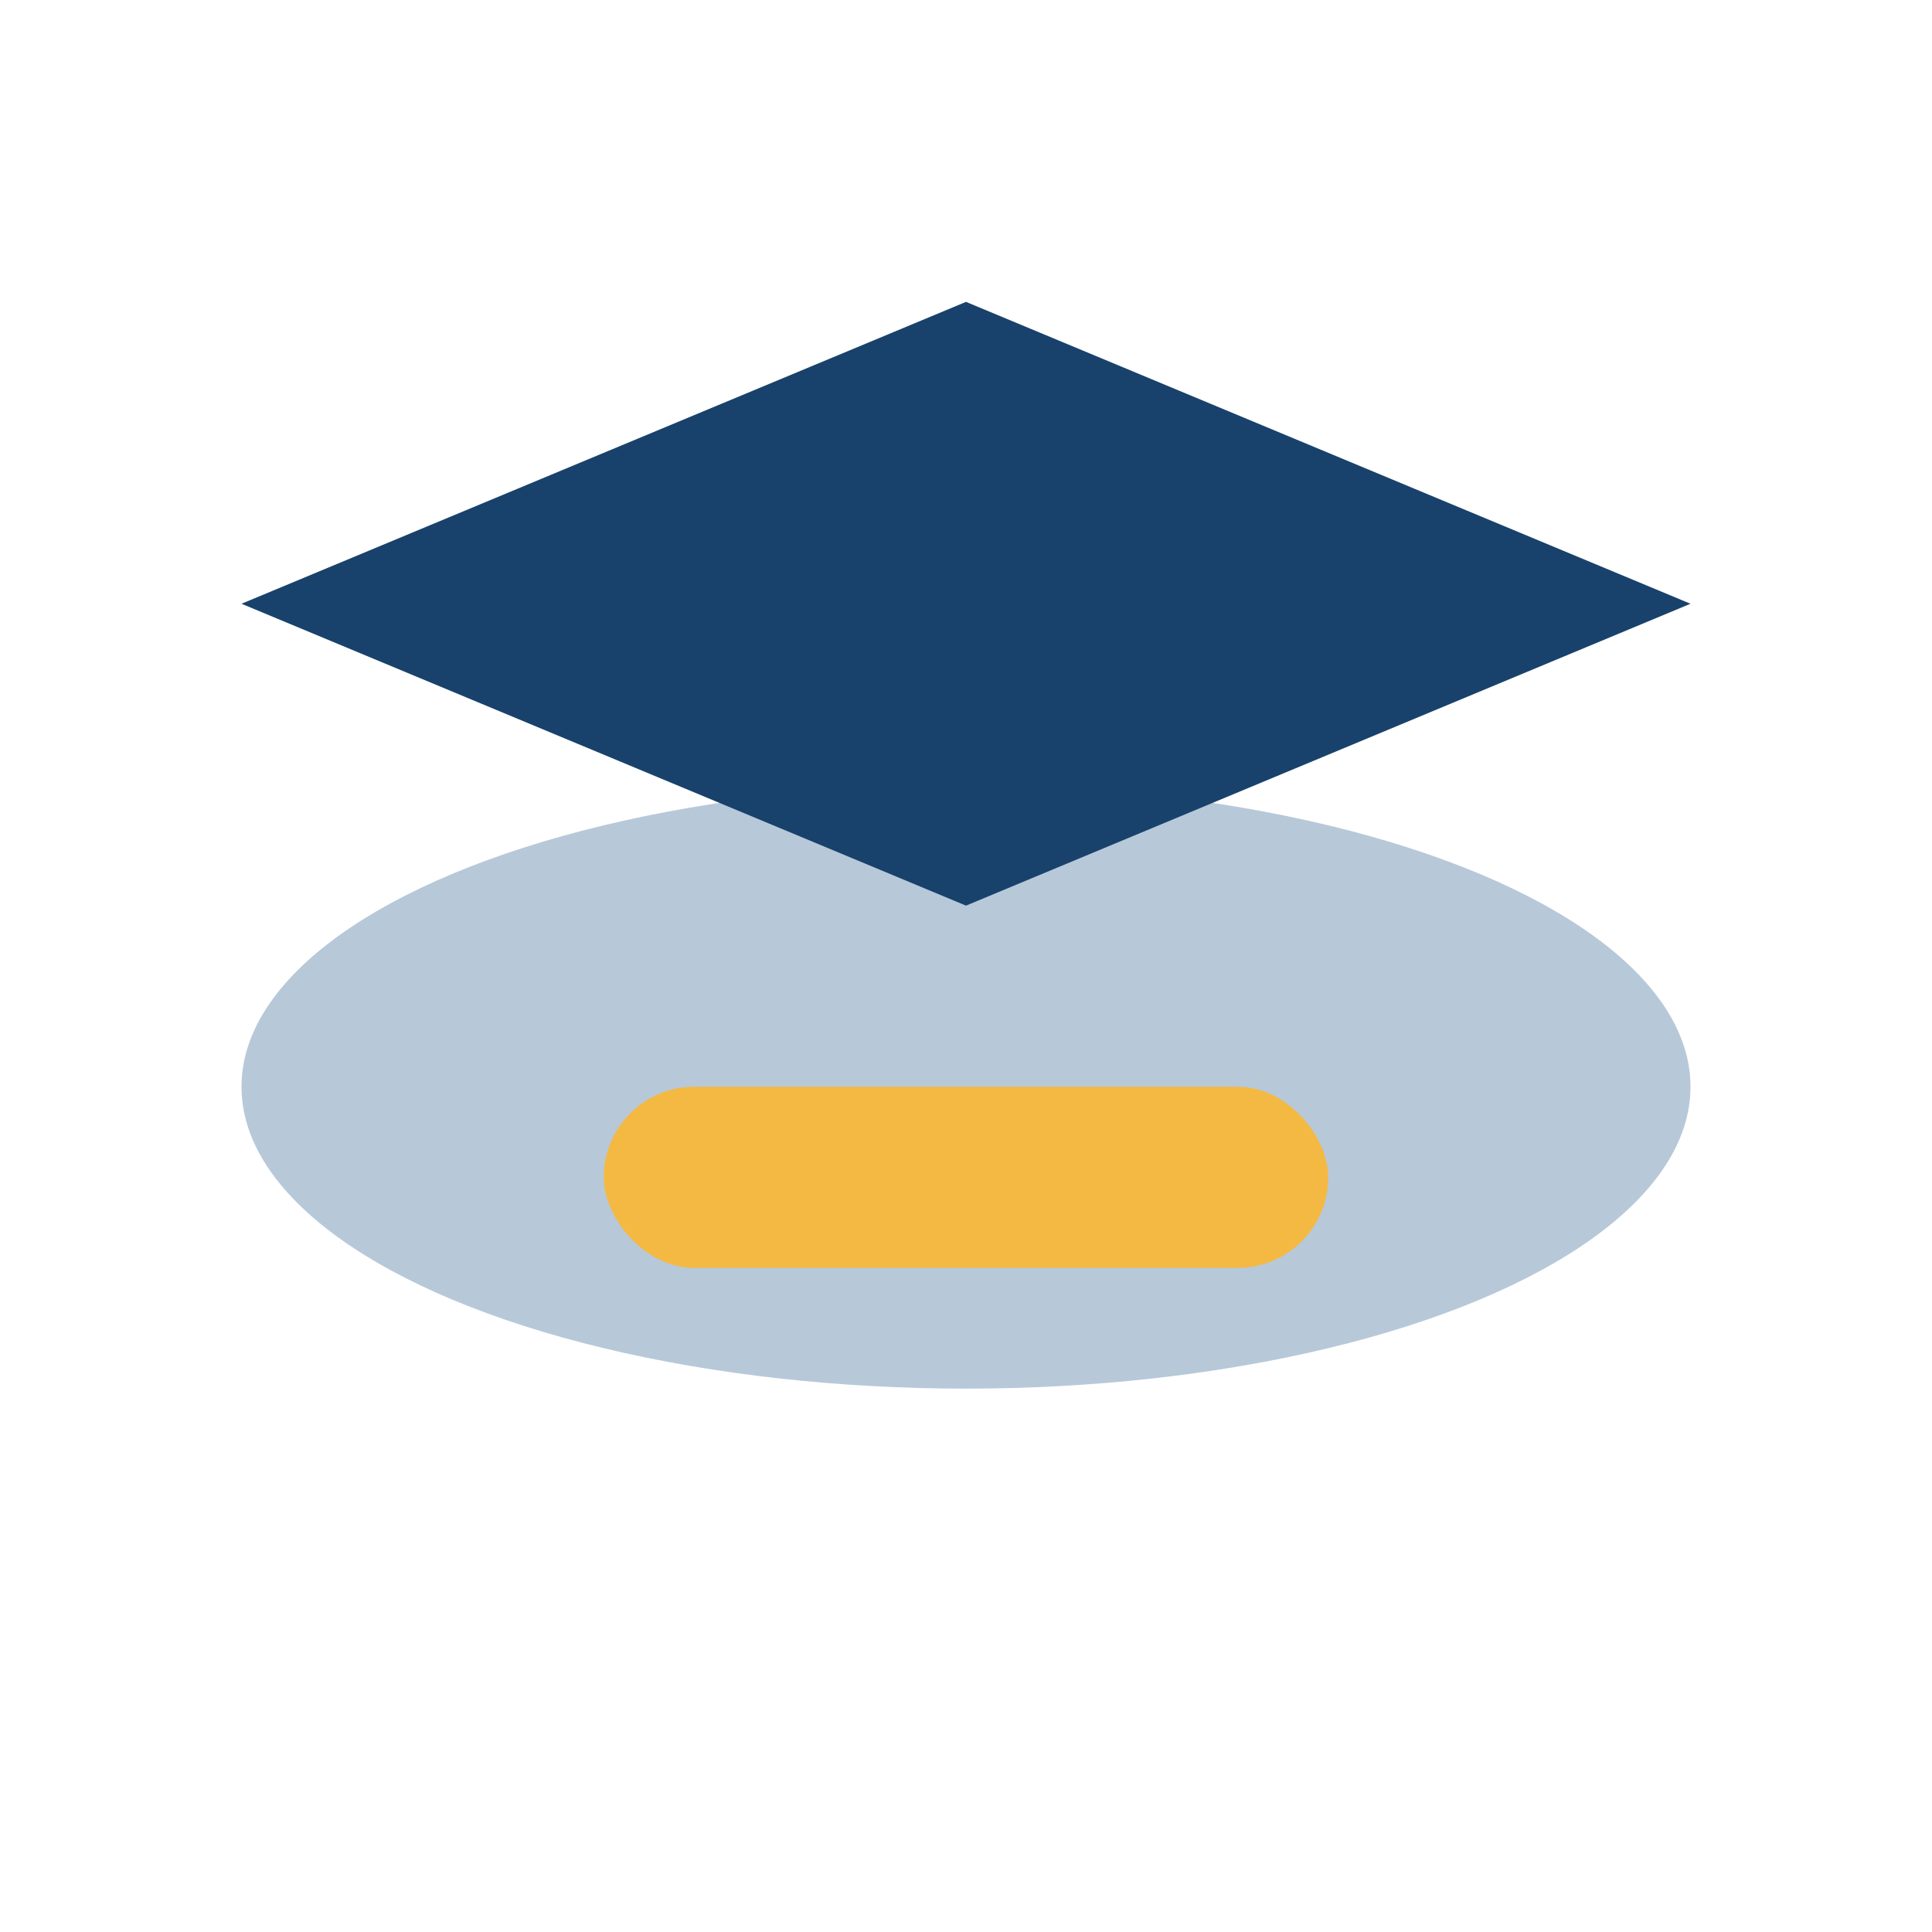
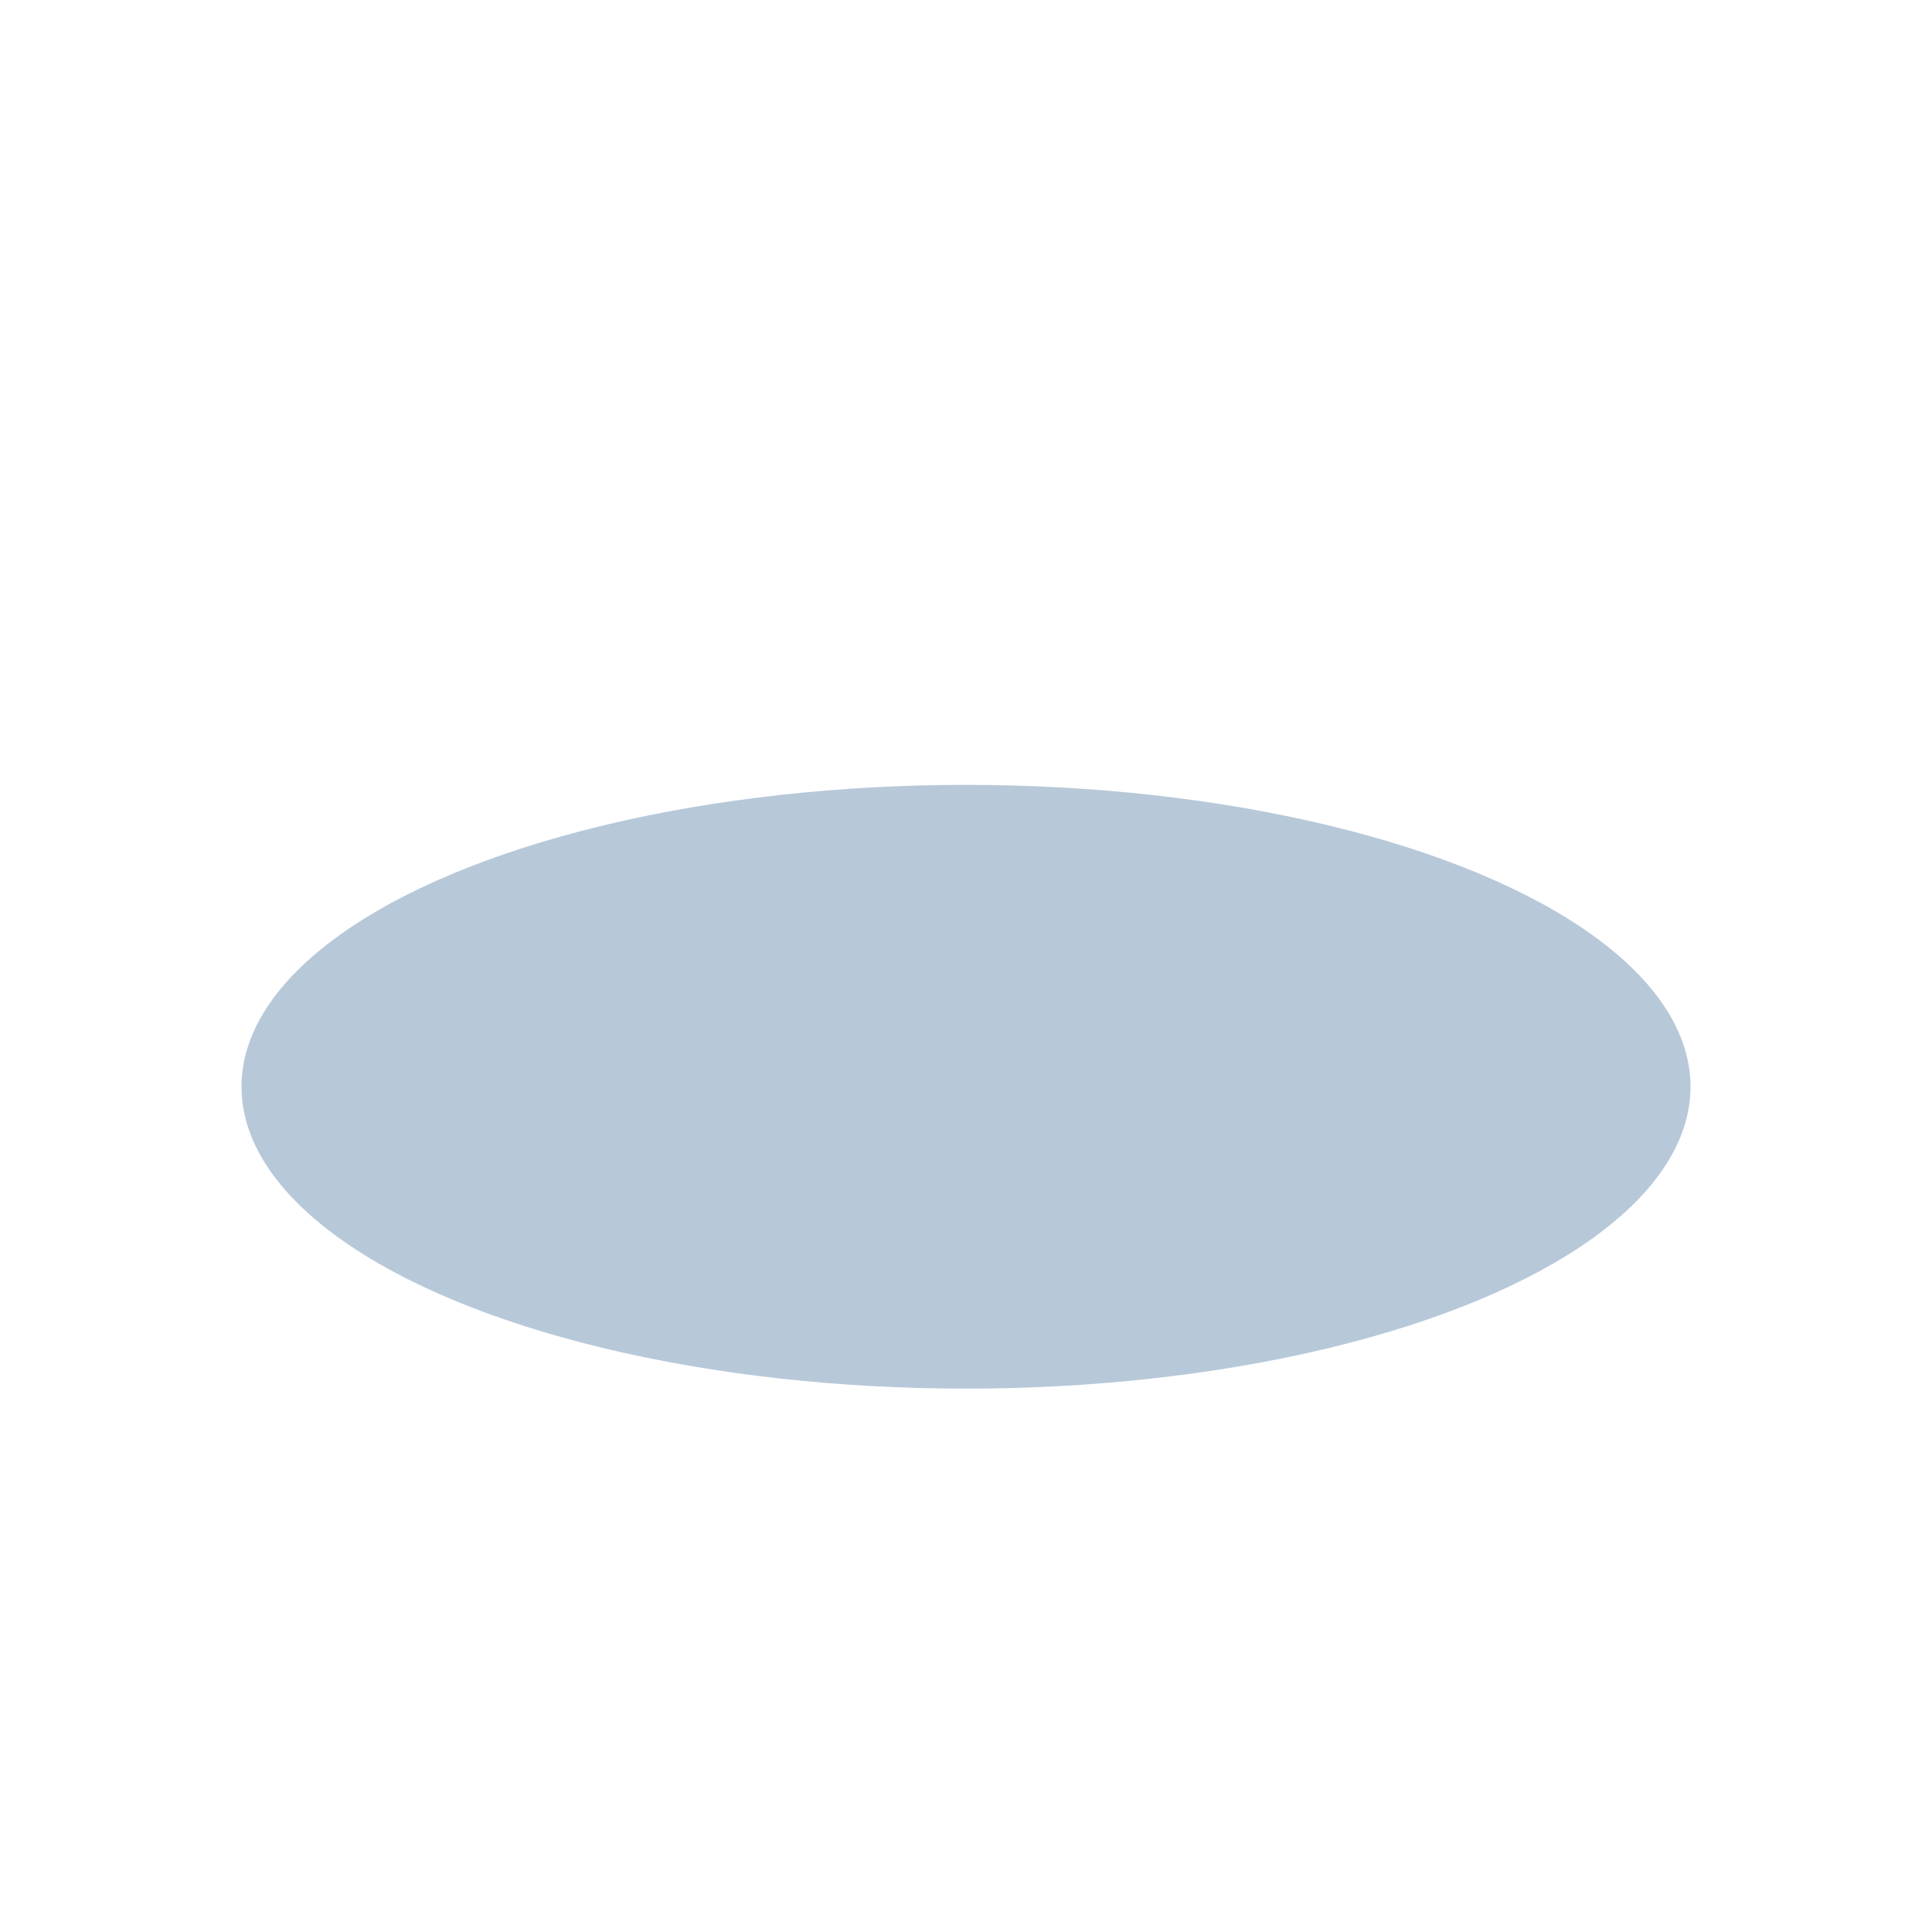
<svg xmlns="http://www.w3.org/2000/svg" width="32" height="32" viewBox="0 0 32 32">
  <ellipse cx="16" cy="18" rx="12" ry="5" fill="#B7C8D9" />
-   <path d="M4 10l12-5 12 5-12 5z" fill="#18426B" />
-   <rect x="10" y="18" width="12" height="3" rx="1.5" fill="#F4B942" />
</svg>